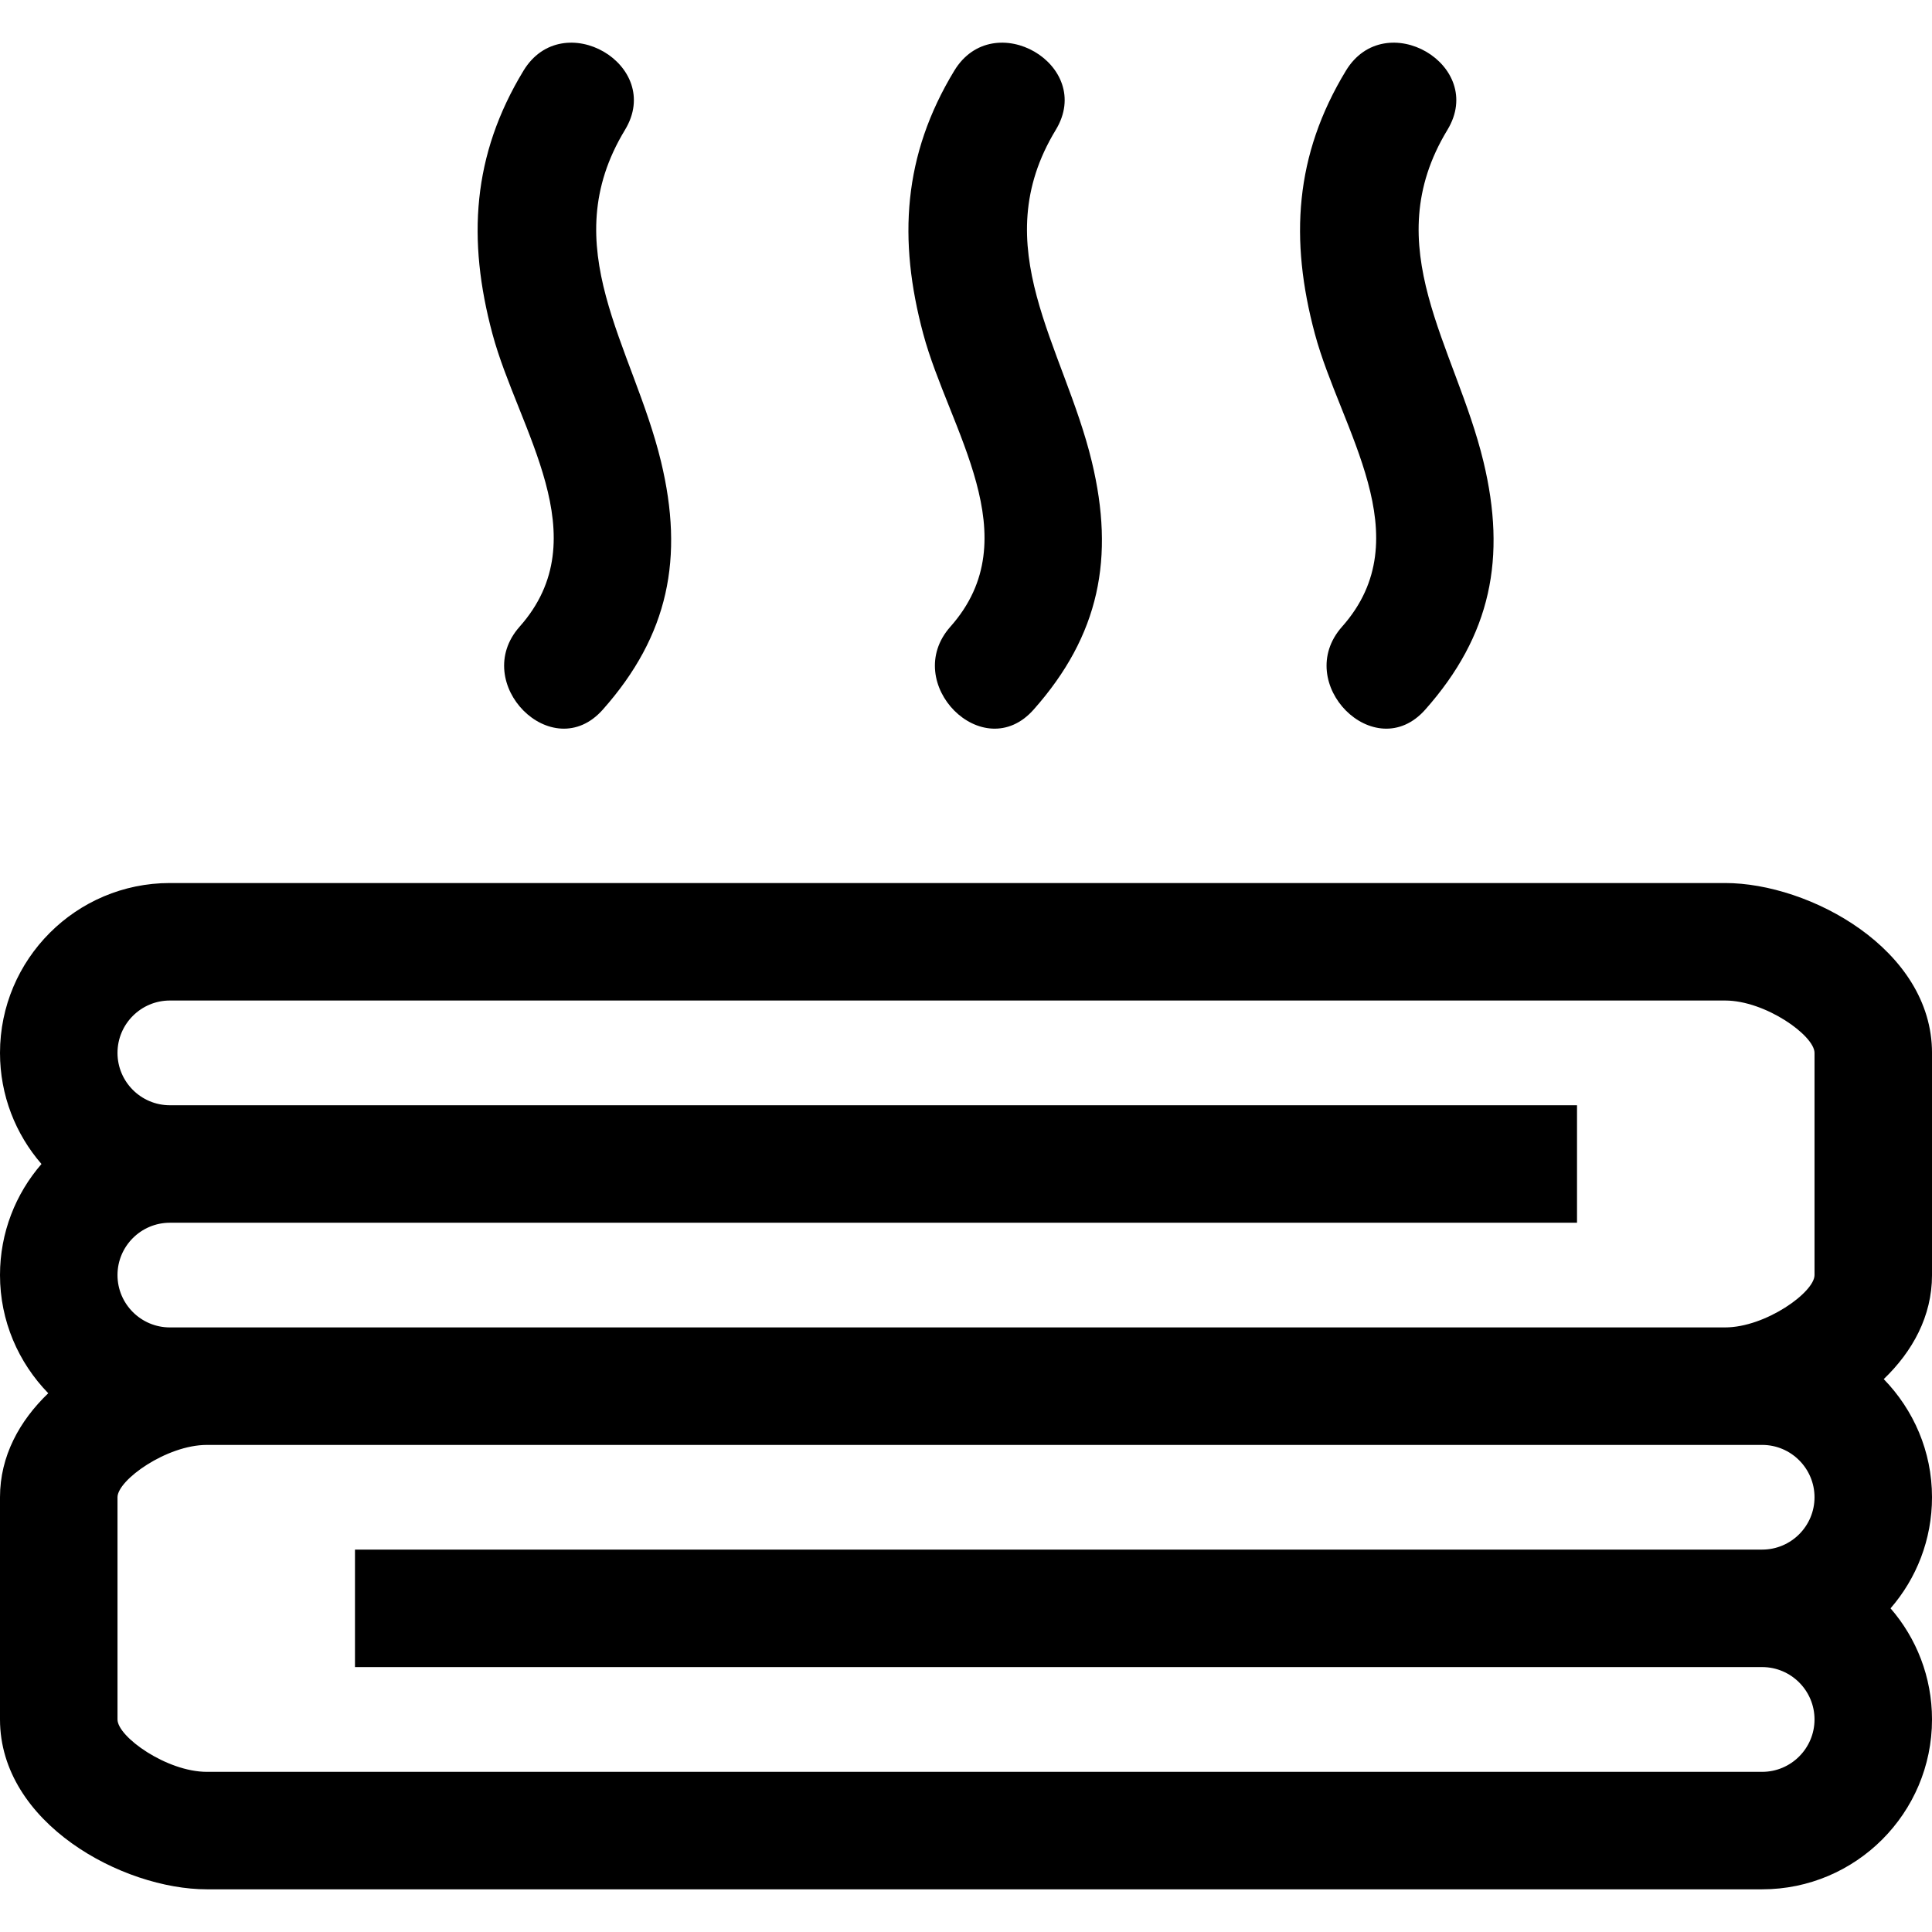
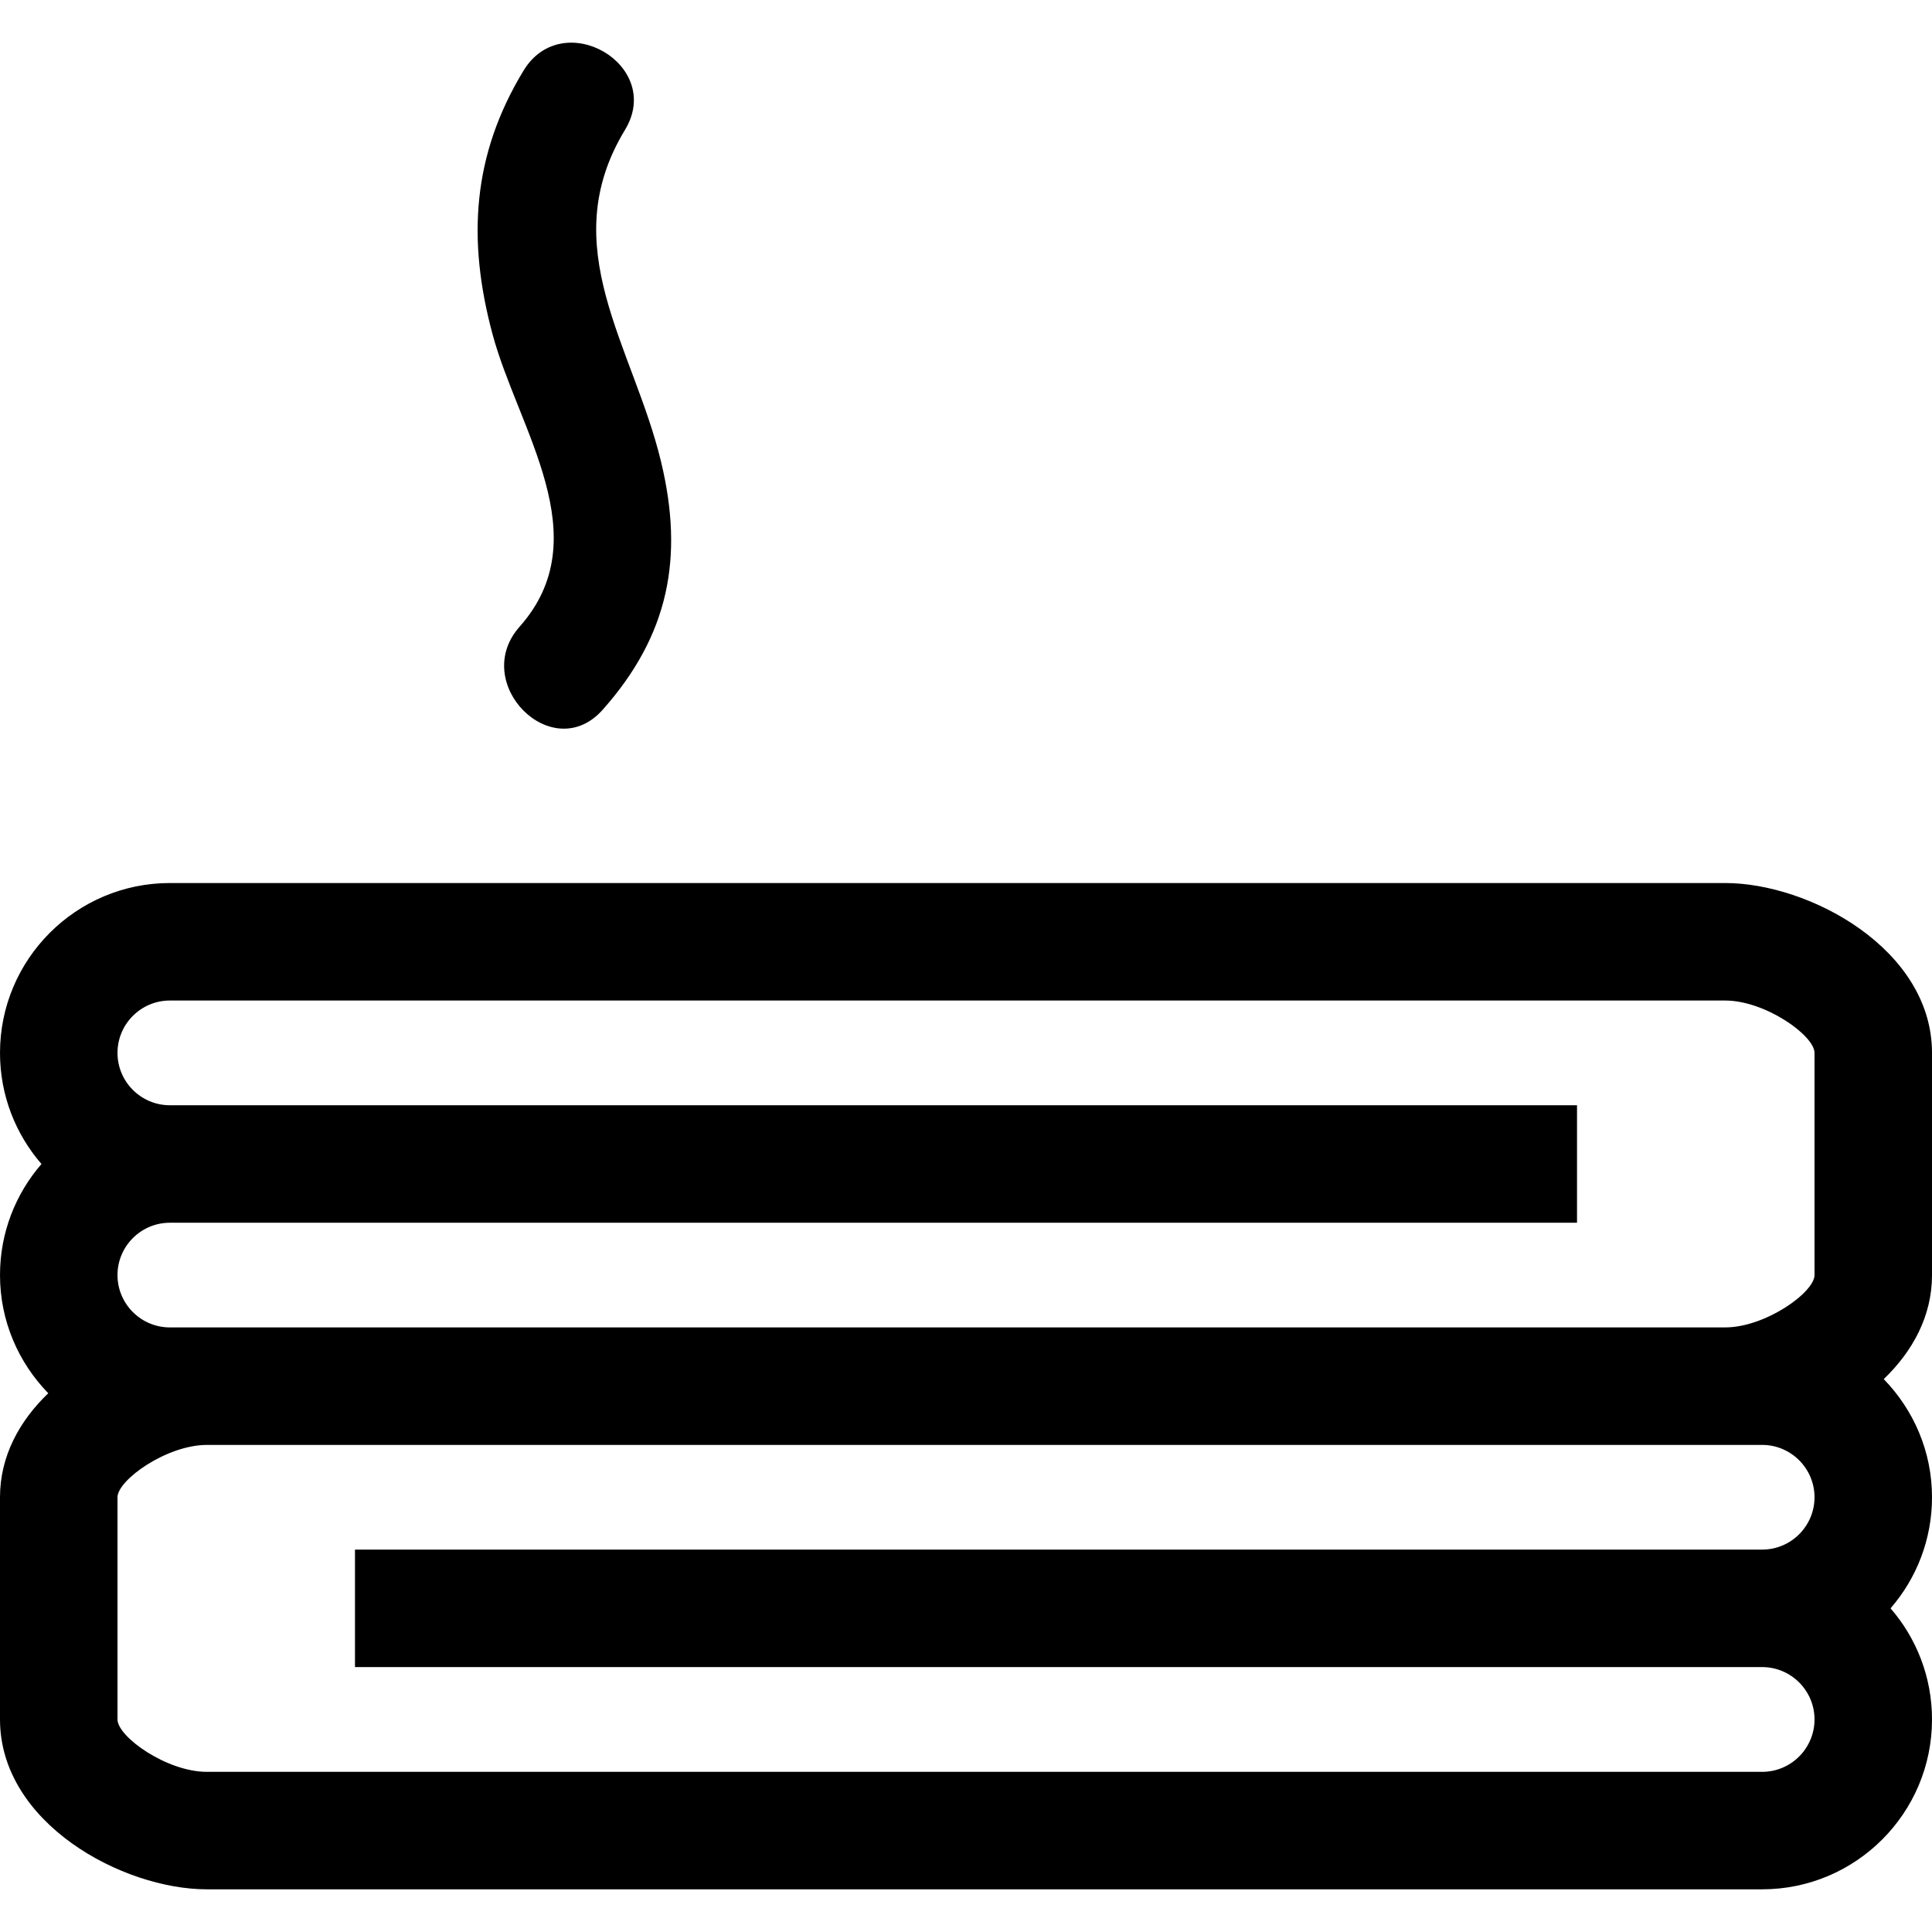
<svg xmlns="http://www.w3.org/2000/svg" fill="#000000" version="1.1" id="Capa_1" width="800px" height="800px" viewBox="0 0 235.762 235.762" xml:space="preserve">
  <g>
    <g>
      <path d="M0,209.823c0,12.652,14.949,20.731,25.245,20.731h189.791c11.43,0,20.727-9.297,20.727-20.731    c0-5.181-1.904-9.918-5.059-13.558c3.154-3.636,5.059-8.378,5.059-13.554c0-5.609-2.259-10.683-5.89-14.417    c3.5-3.364,5.89-7.663,5.89-12.693v-27.116c0-12.652-14.948-20.729-25.244-20.729H20.727C9.294,107.756,0,117.053,0,128.485    c0,5.181,1.907,9.922,5.062,13.558C1.907,145.678,0,150.42,0,155.596c0,5.609,2.257,10.688,5.888,14.421    C2.39,173.377,0,177.675,0,182.707V209.823z M215.036,176.323c3.523,0,6.39,2.87,6.39,6.389c0,3.52-2.866,6.385-6.39,6.385H43.318    v14.337h171.718c3.523,0,6.39,2.871,6.39,6.39c0,3.523-2.866,6.394-6.39,6.394H25.245c-4.91,0-10.907-4.284-10.907-6.394v-27.111    c0-2.104,5.997-6.389,10.907-6.389h185.273H215.036z M20.727,161.985c-3.521,0-6.389-2.865-6.389-6.389    c0-3.52,2.868-6.385,6.389-6.385h171.716v-14.337H20.727c-3.521,0-6.389-2.866-6.389-6.39s2.868-6.39,6.389-6.39h189.792    c4.91,0,10.907,4.28,10.907,6.39v27.111c0,2.109-5.997,6.389-10.907,6.389H25.245H20.727z" />
      <path d="M63.883,8.625c-6.261,10.312-6.877,20.617-3.79,32.119c3.125,11.651,13.021,24.799,3.321,35.724    c-6.116,6.886,3.986,17.065,10.137,10.137c8.067-9.085,9.936-18.563,7.115-30.271c-3.398-14.104-13.061-26.208-4.401-40.48    C81.072,7.932,68.671,0.733,63.883,8.625z" />
-       <path d="M116.453,8.625c-6.261,10.312-6.877,20.617-3.79,32.119c3.125,11.651,13.021,24.799,3.32,35.724    c-6.116,6.886,3.986,17.065,10.14,10.137c8.064-9.085,9.932-18.563,7.112-30.271c-3.397-14.104-13.061-26.208-4.401-40.48    C133.642,7.932,121.242,0.733,116.453,8.625z" />
-       <path d="M164.244,8.625c-6.263,10.312-6.879,20.617-3.789,32.119c3.127,11.651,13.021,24.799,3.323,35.724    c-6.119,6.886,3.985,17.065,10.137,10.137c8.064-9.085,9.932-18.563,7.112-30.271c-3.397-14.104-13.059-26.208-4.401-40.48    C181.433,7.932,169.033,0.733,164.244,8.625z" />
    </g>
  </g>
</svg>